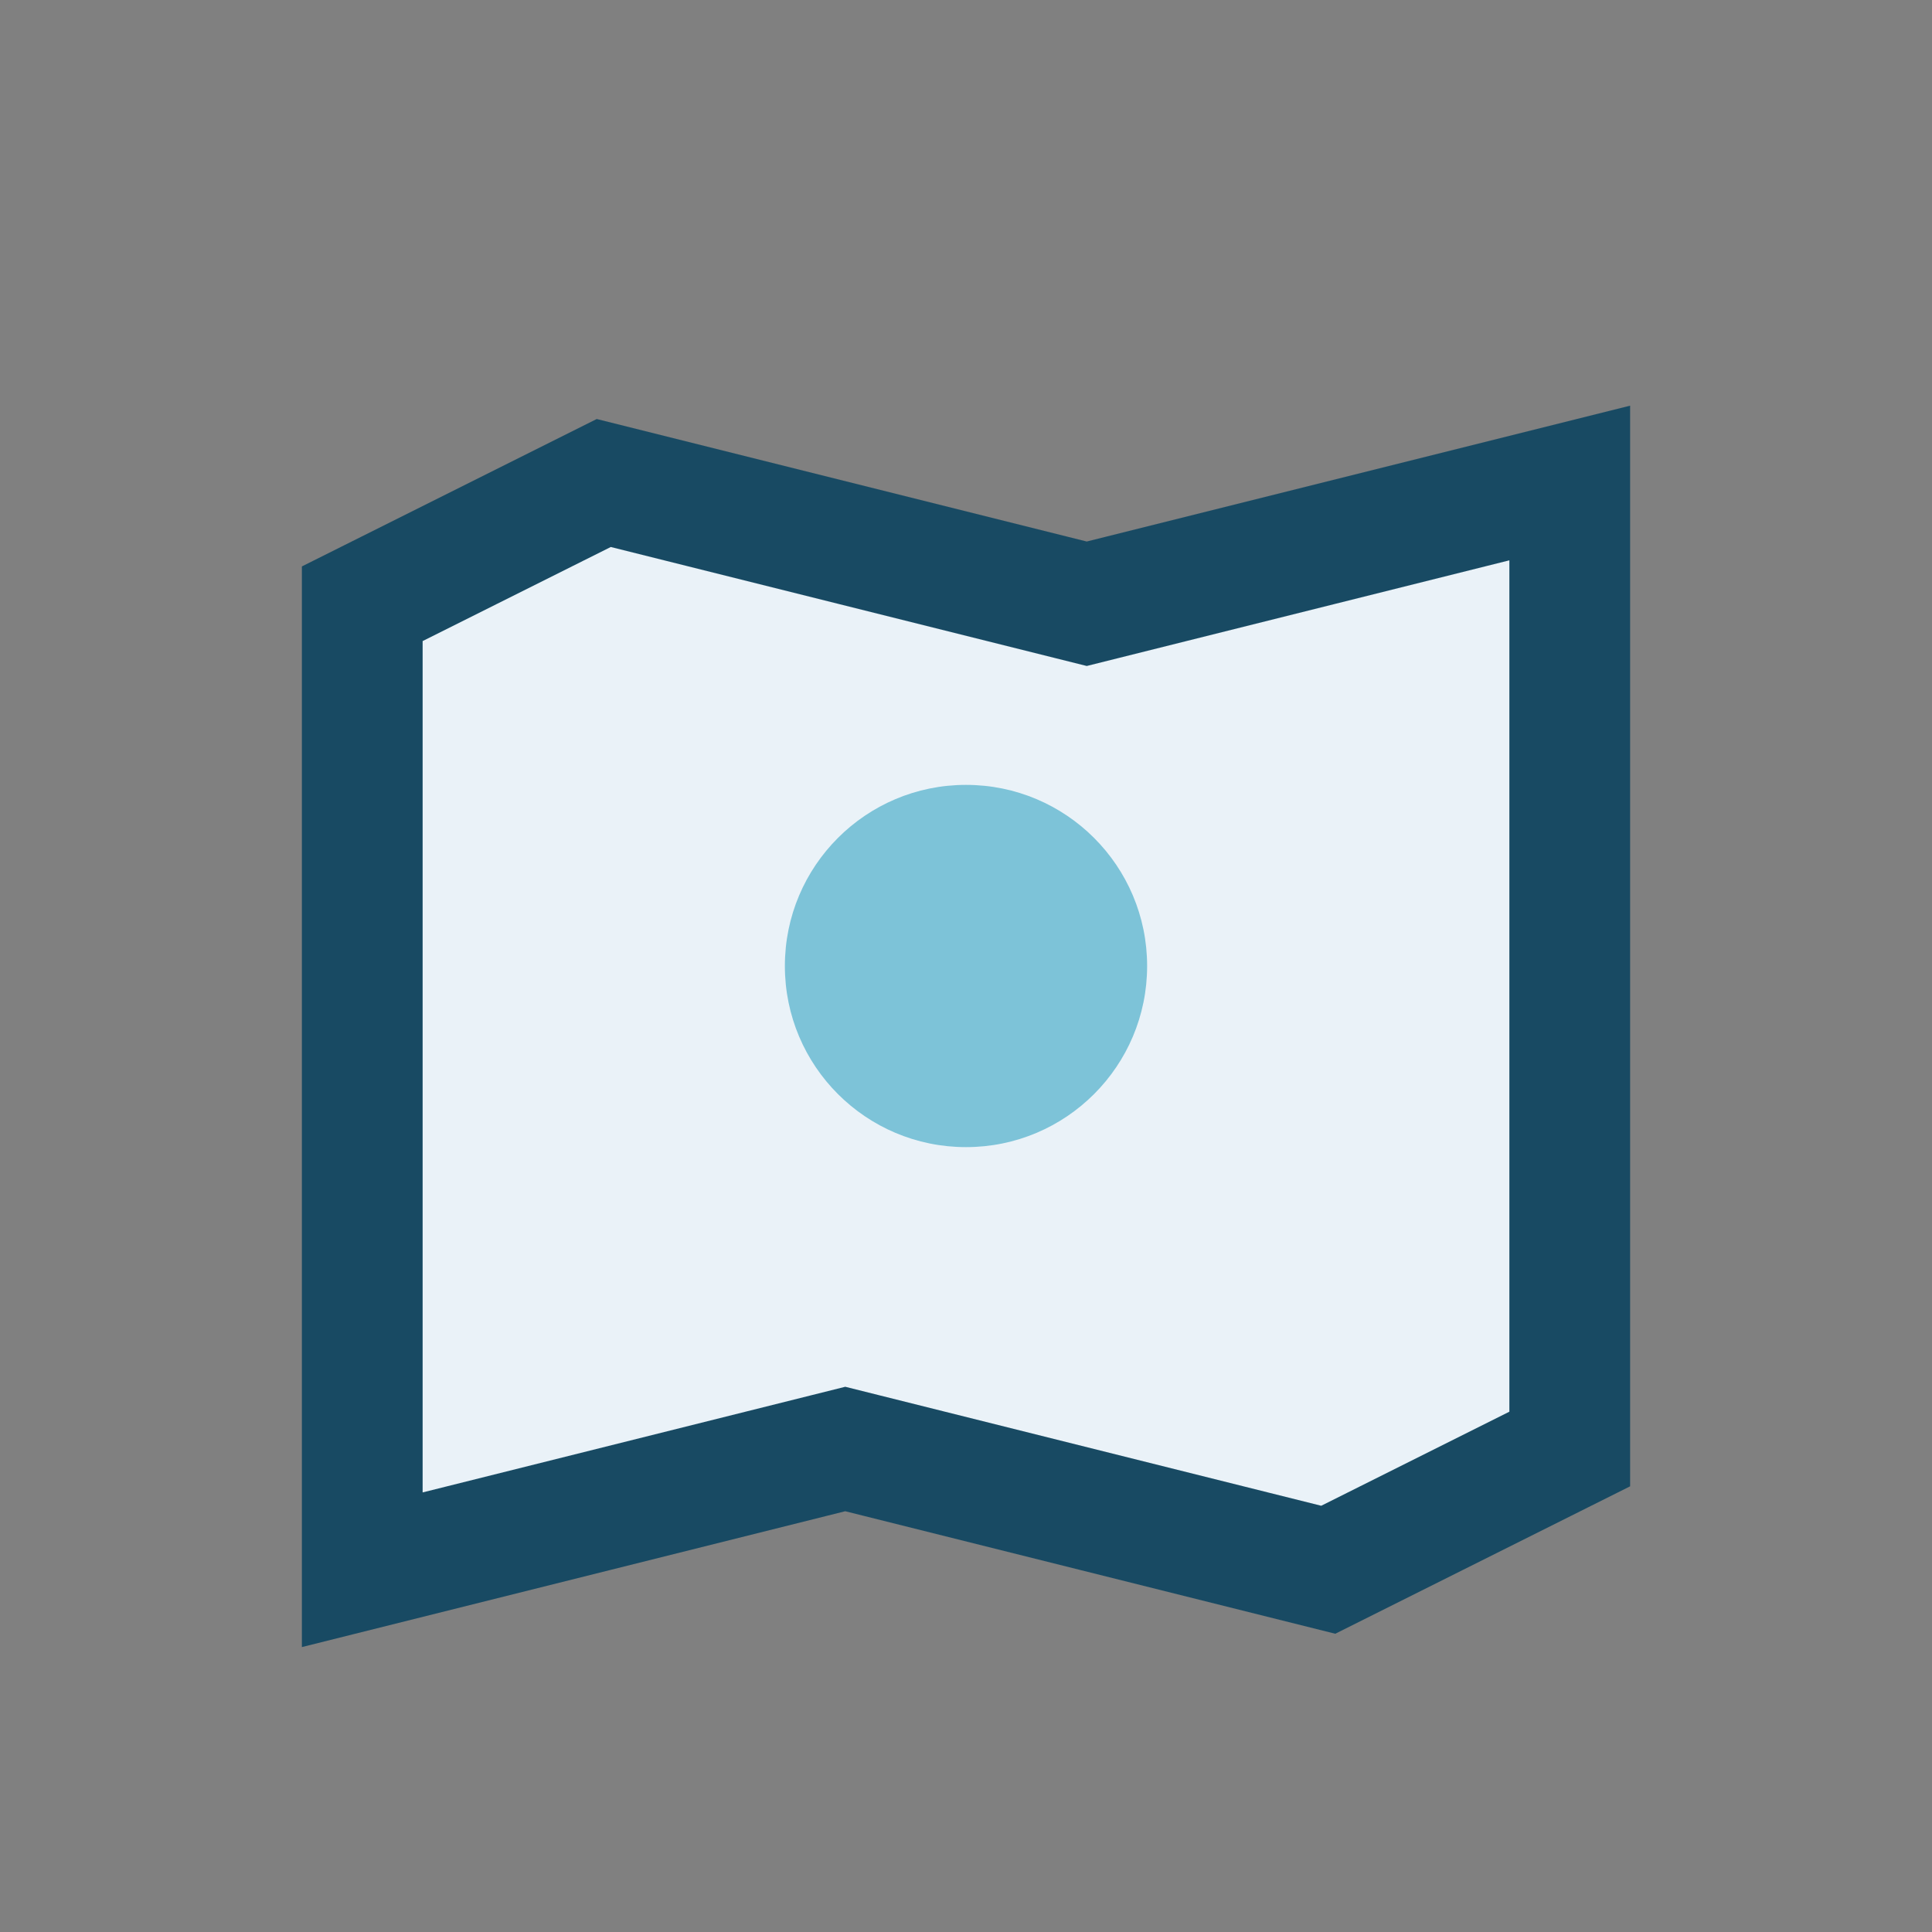
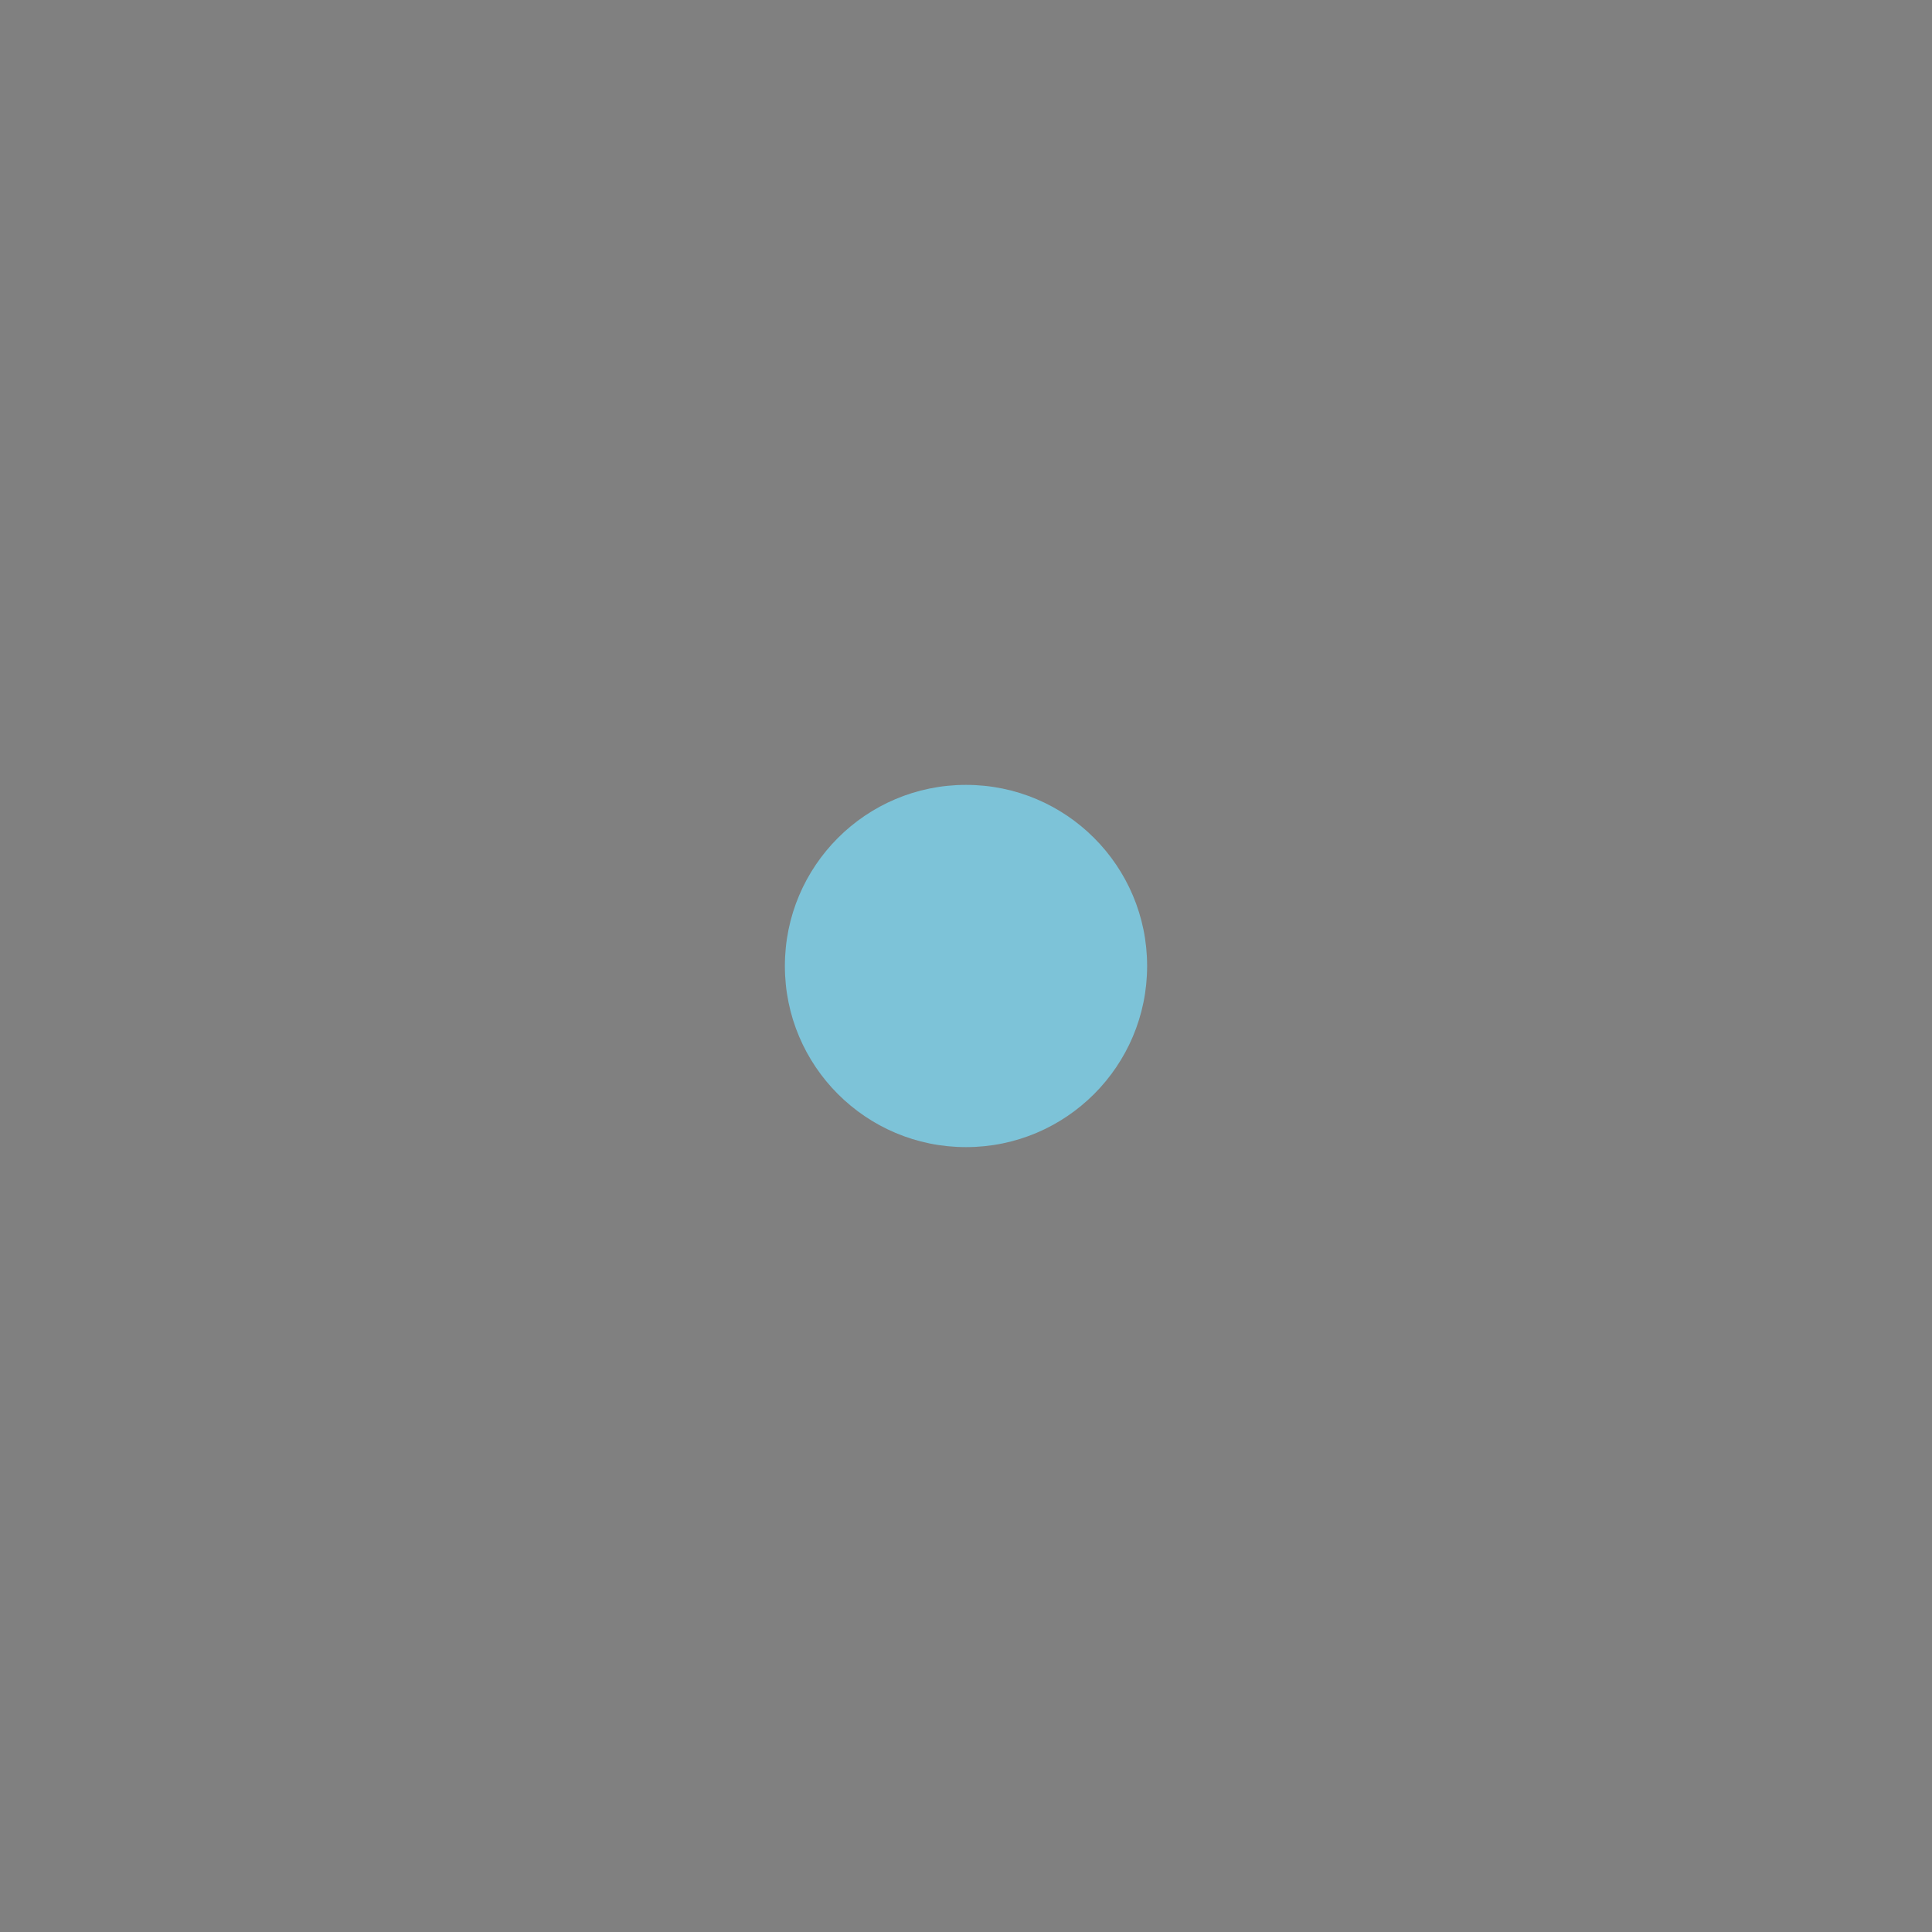
<svg xmlns="http://www.w3.org/2000/svg" width="32" height="32" viewBox="0 0 32 32">
  <rect x="0" y="0" width="32" height="32" fill="#808080" stroke="none" />
-   <path d="M10 8l-4 2v16l8-2 8 2 4-2V8l-8 2-8-2z" fill="#EAF2F8" stroke="#184A63" stroke-width="2" />
  <circle cx="16" cy="16" r="3" fill="#7DC3D8" />
</svg>